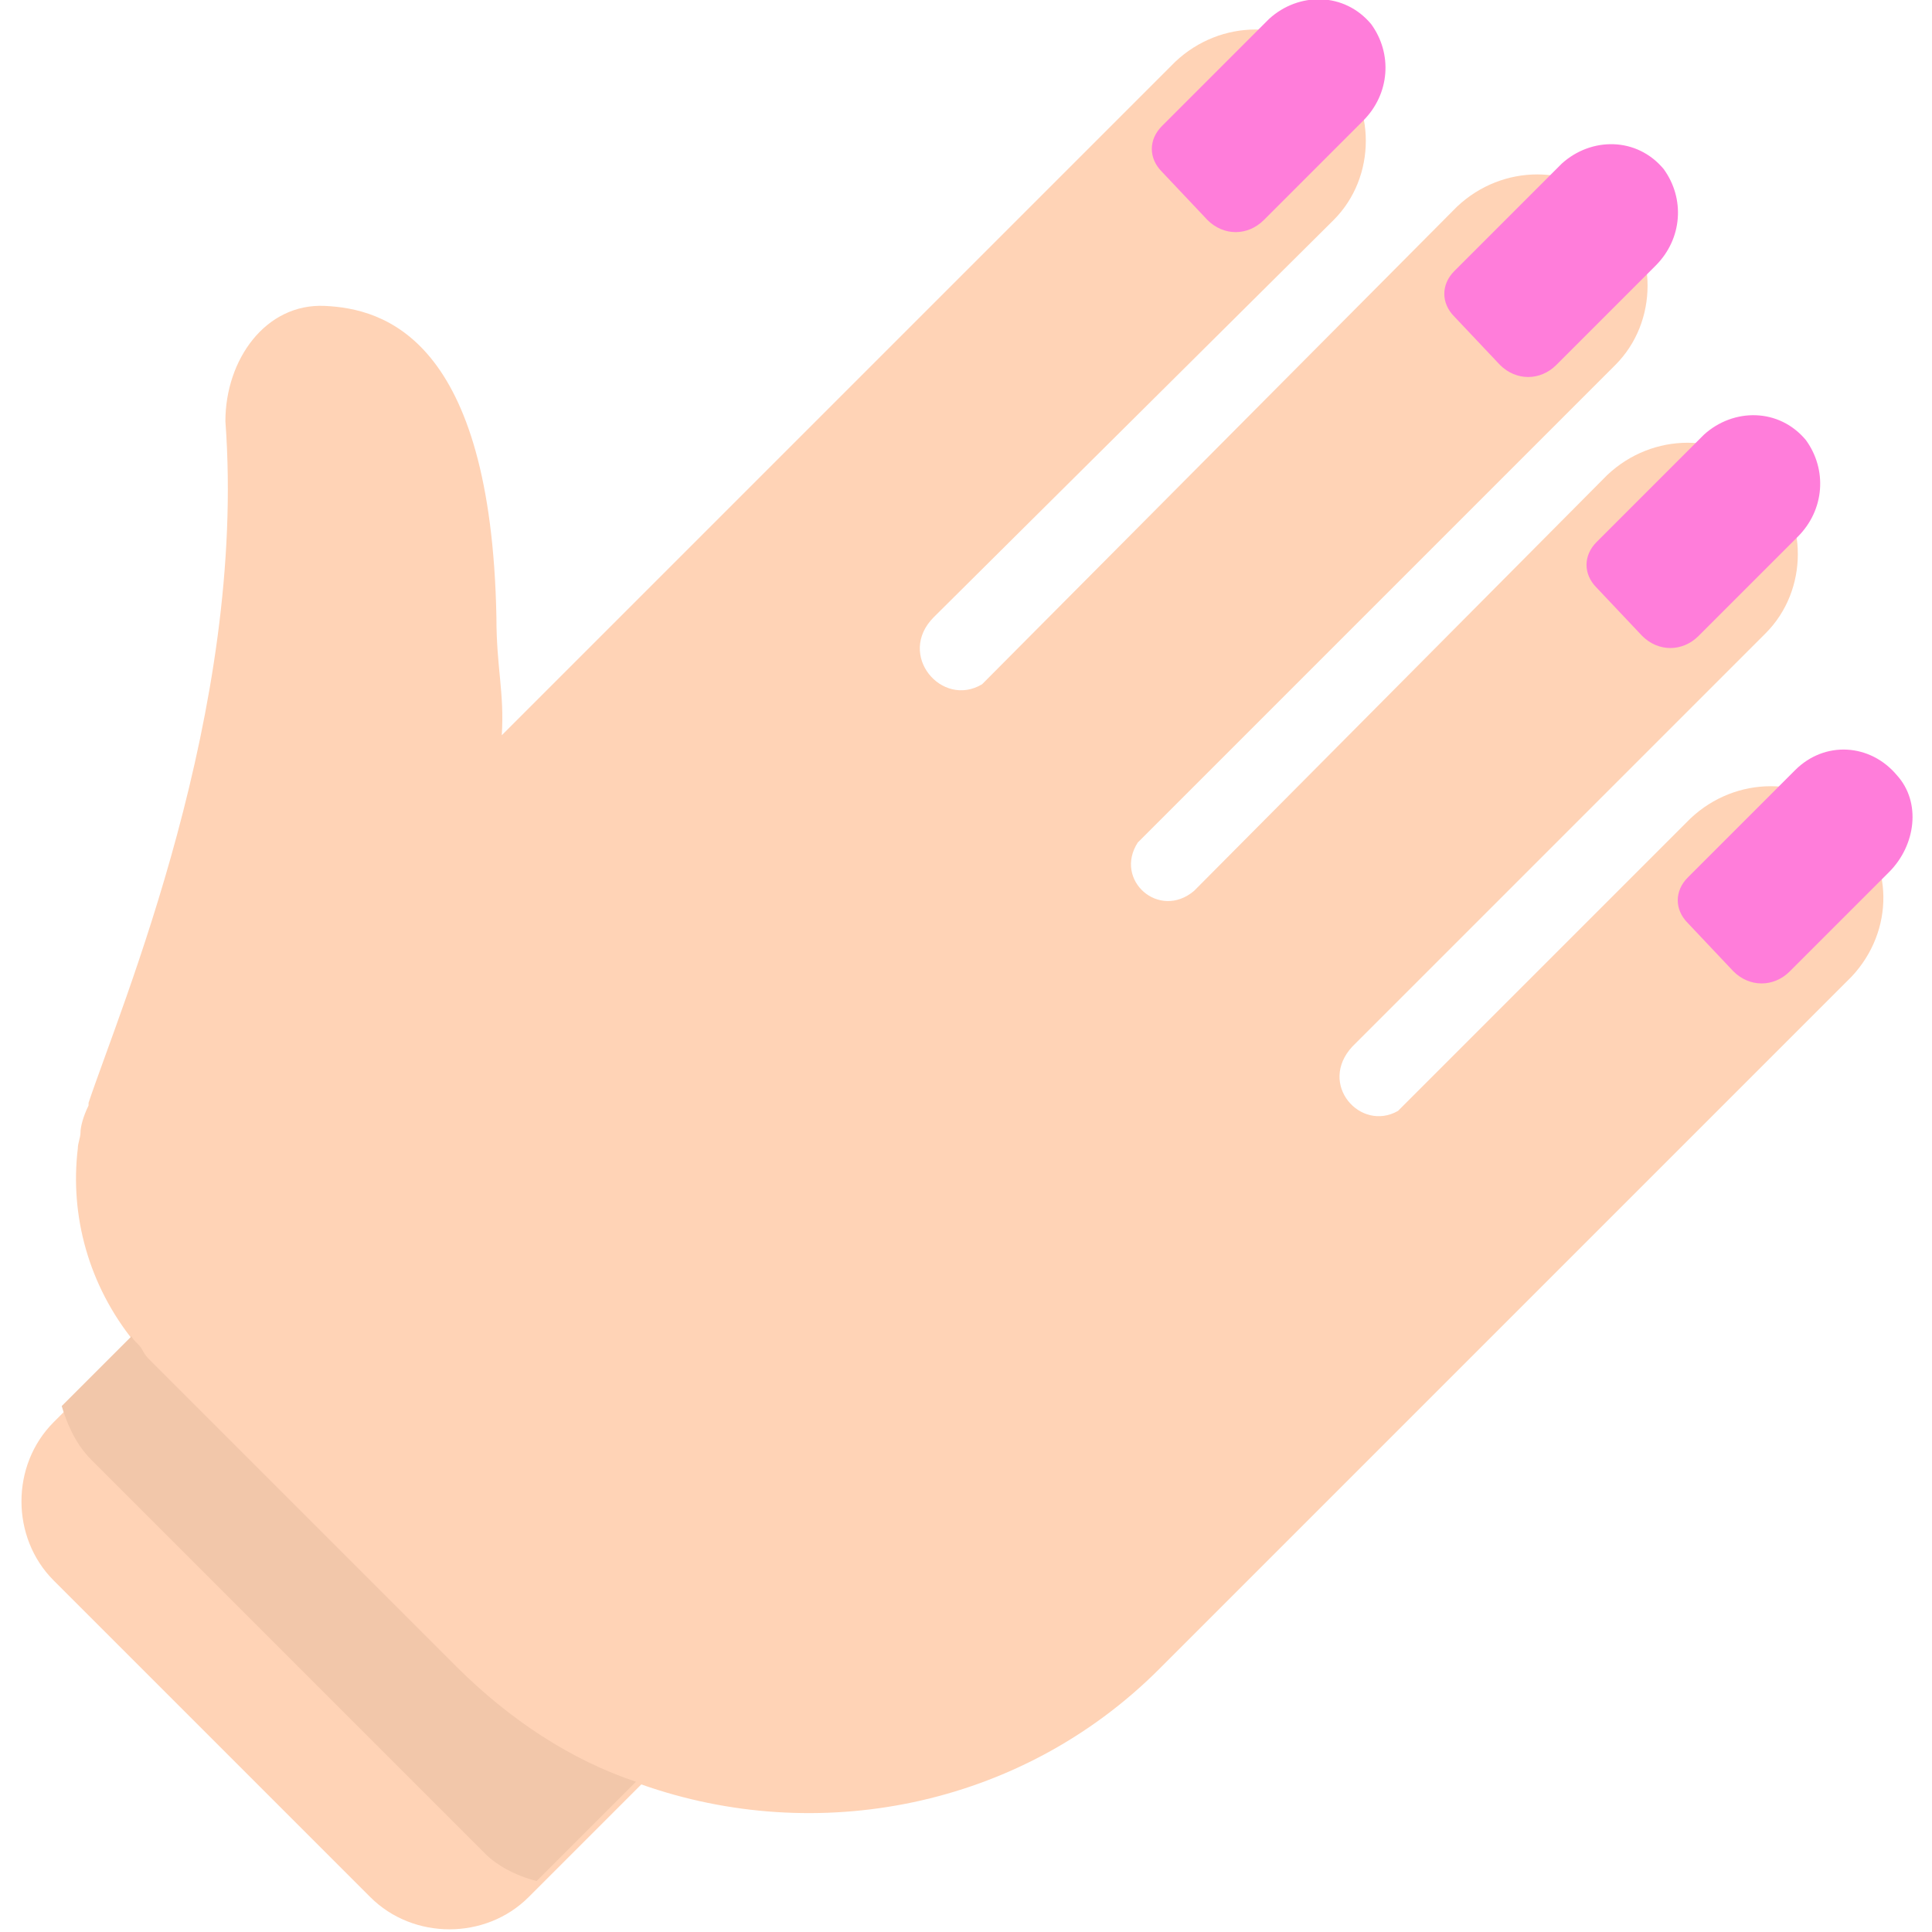
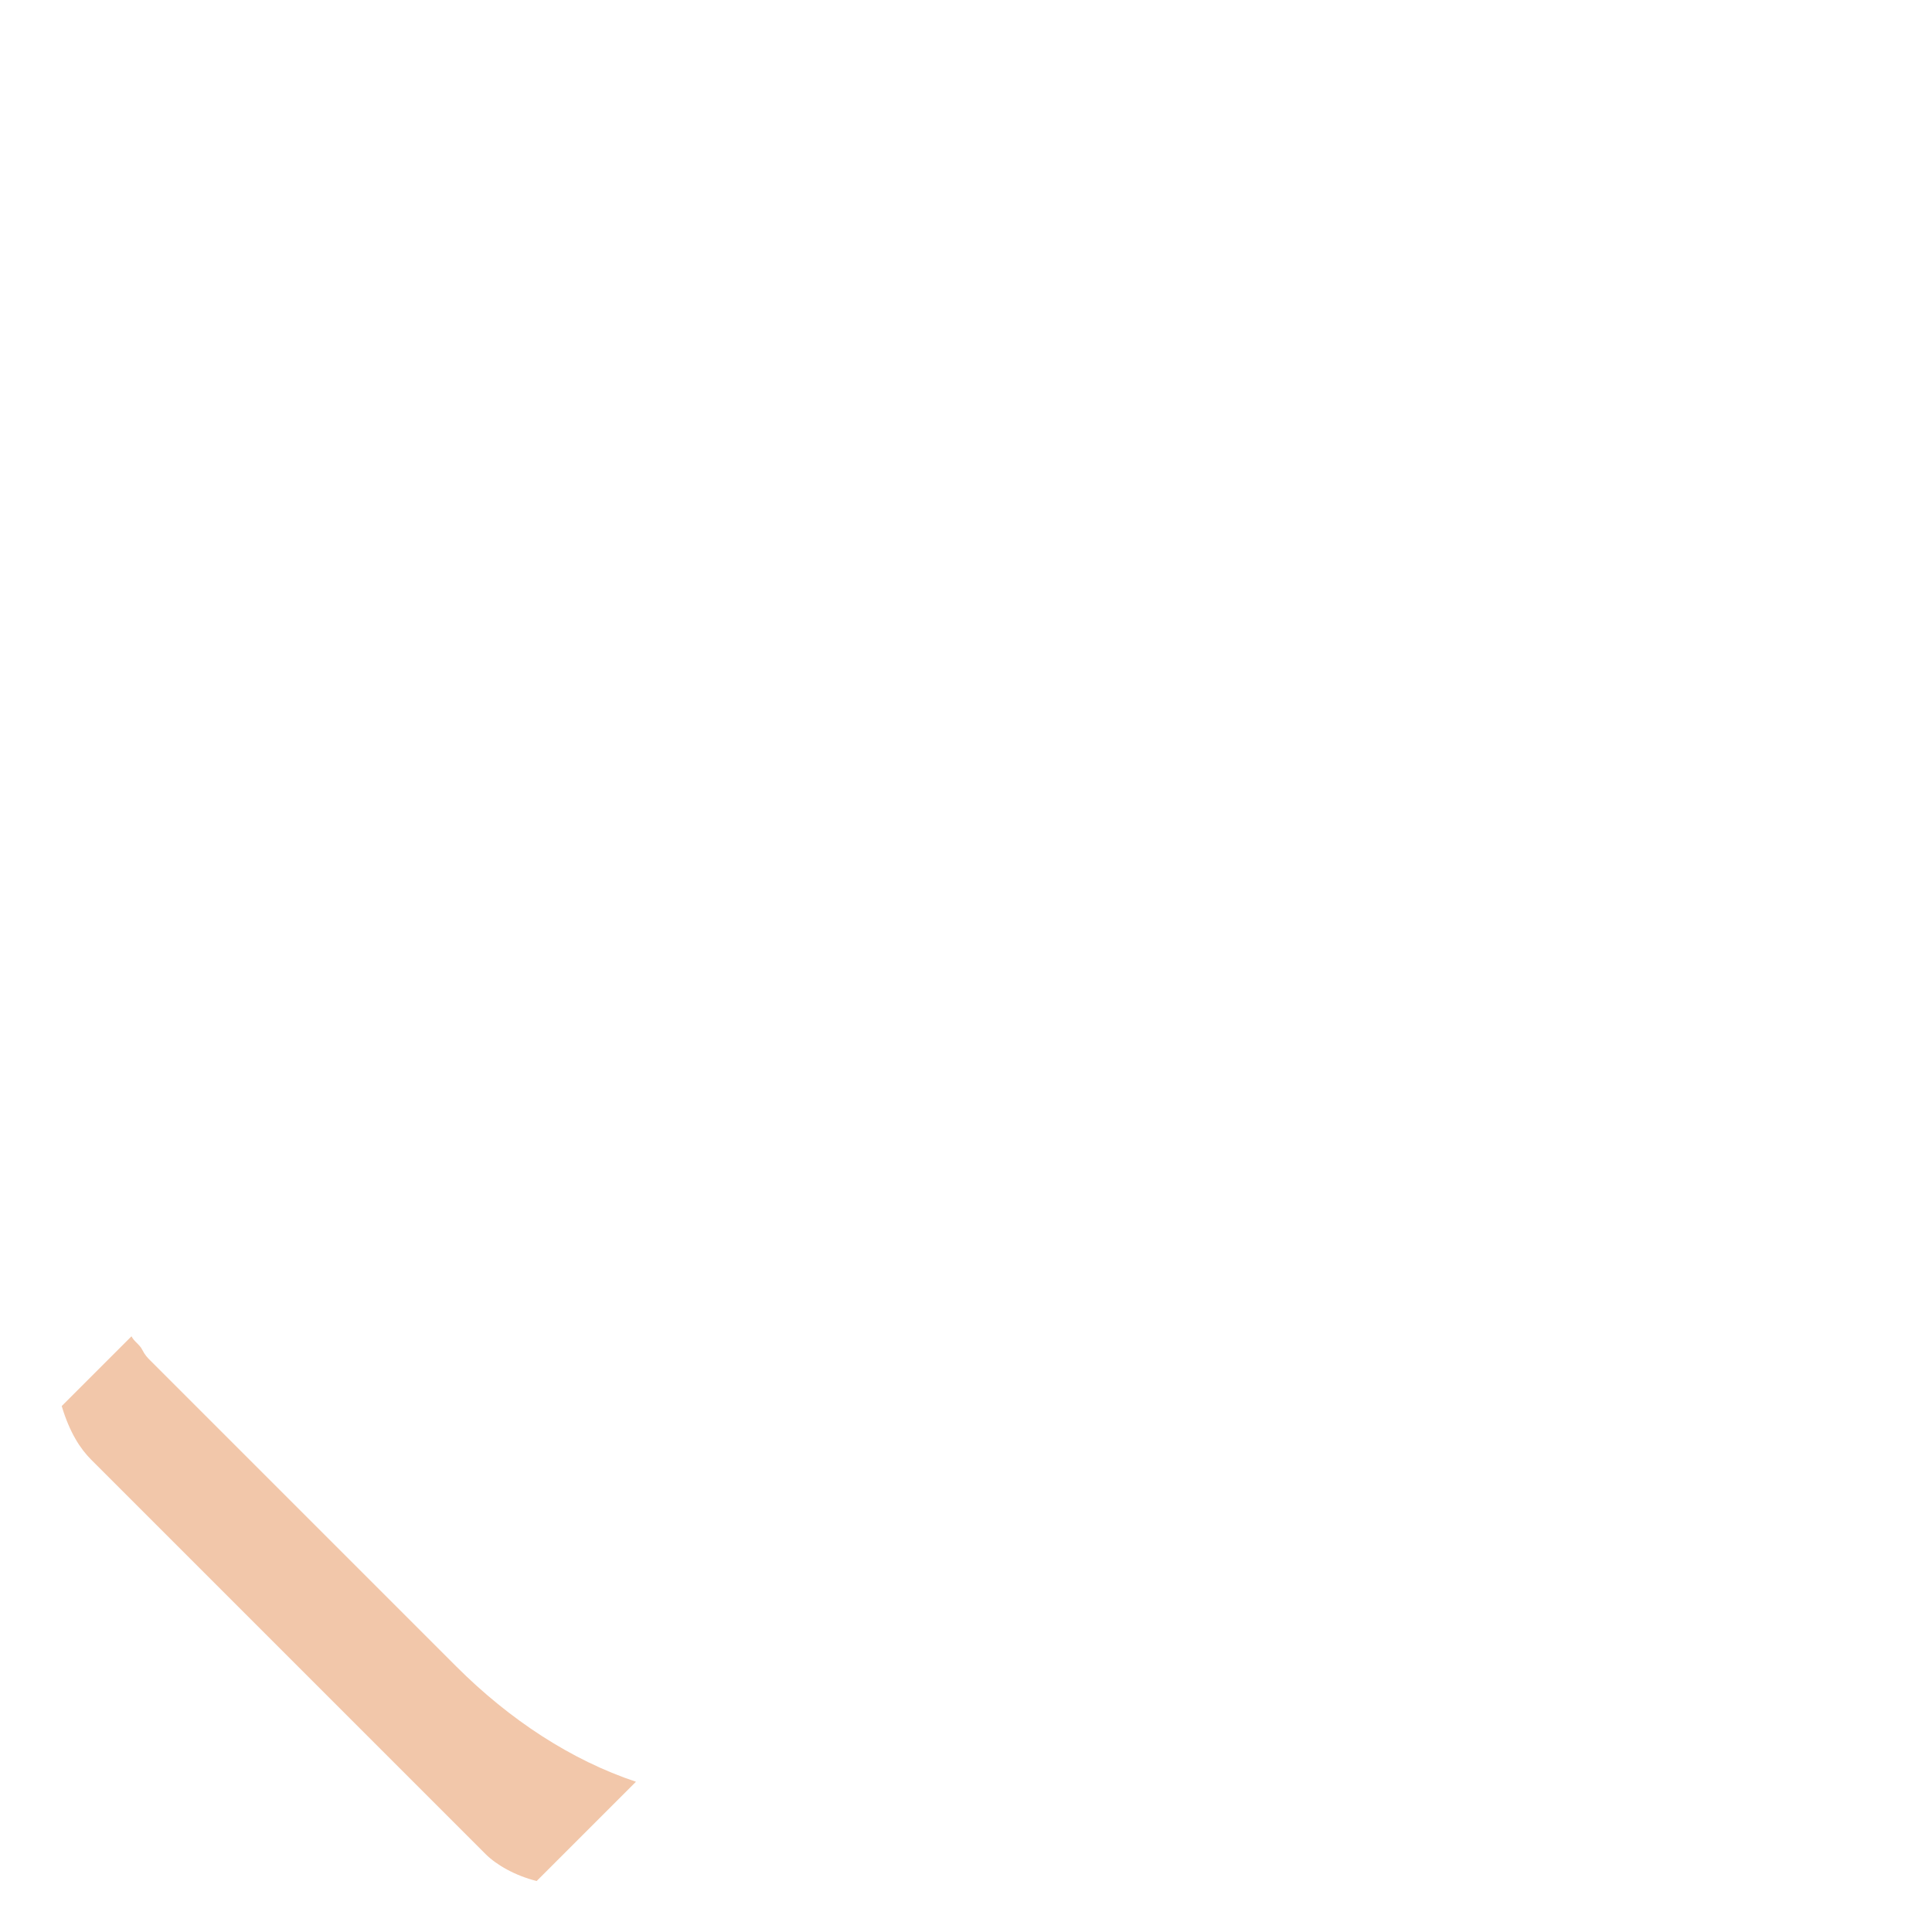
<svg xmlns="http://www.w3.org/2000/svg" width="800px" height="800px" viewBox="0 0 72 72" aria-hidden="true" role="img" class="iconify iconify--fxemoji" preserveAspectRatio="xMidYMid meet">
-   <path fill="#FFD3B6" d="M68.9 30.5c-1.6-1.6-4.2-1.6-5.9 0L52.1 41.4c-1.4.8-3-1-1.7-2.4l.1-.1l15.3-15.3c1.6-1.6 1.6-4.3 0-5.9c-1.6-1.6-4.2-1.6-5.9 0L44.5 33.2c-1.3 1.1-3-.4-2.1-1.8l17.8-17.8c1.6-1.6 1.6-4.3 0-5.9c-1.6-1.6-4.2-1.6-5.9 0L36.6 25.5c-1.5.9-3.2-1.1-1.8-2.5L49.7 8.2c1.6-1.6 1.6-4.3 0-5.9c-1.6-1.6-4.2-1.6-5.9 0L18.7 27.4c.1-1.6-.2-2.5-.2-4.4c-.2-10.4-4.2-11.5-6.4-11.6c-2.2-.1-3.7 2-3.7 4.3c.8 10.8-3.9 21.8-5.1 25.4v.1c-.2.4-.3.8-.3 1c0 .2-.1.4-.1.6c-.3 2.5.4 5.1 2.1 7.2l-3 3C.4 54.6.4 57.3 2 58.9l11.8 11.8c1.6 1.6 4.3 1.6 5.9 0l4.2-4.2c6.5 2.3 14.1.9 19.3-4.3L69 36.4c1.6-1.7 1.6-4.3-.1-5.9z" />
  <path fill="#F2C7AA" d="M17 62.1l-2.4-2.4l-9-9c-.1-.1-.2-.2-.3-.4c-.1-.2-.3-.3-.4-.5l-2.6 2.6c.3 1 .7 1.6 1.1 2l14.7 14.7c.4.4 1.1.8 1.9 1l3.7-3.7c-2.4-.8-4.7-2.3-6.7-4.3z" />
-   <path fill="#FF7DDA" d="M62.9 34.4c-.5-.5-.5-1.2 0-1.7l4-4c1.1-1.1 2.8-1 3.8.2c.9 1 .7 2.6-.3 3.6l-3.7 3.7c-.6.6-1.5.6-2.1 0l-1.7-1.8zm-1.7-10.7c.6.6 1.5.6 2.1 0L67 20c1-1 1.1-2.5.3-3.6c-1-1.2-2.7-1.2-3.8-.2l-4 4c-.5.5-.5 1.2 0 1.7l1.7 1.8zm-5.3-10.1c.6.6 1.5.6 2.1 0l3.7-3.7c1-1 1.1-2.5.3-3.6c-1-1.2-2.7-1.2-3.8-.2l-4 4c-.5.5-.5 1.2 0 1.7l1.7 1.8zM45 8.2c.6.6 1.5.6 2.1 0l3.7-3.7c1-1 1.1-2.5.3-3.6c-1-1.2-2.7-1.2-3.8-.2l-4 4c-.5.5-.5 1.2 0 1.7L45 8.2z" />
</svg>